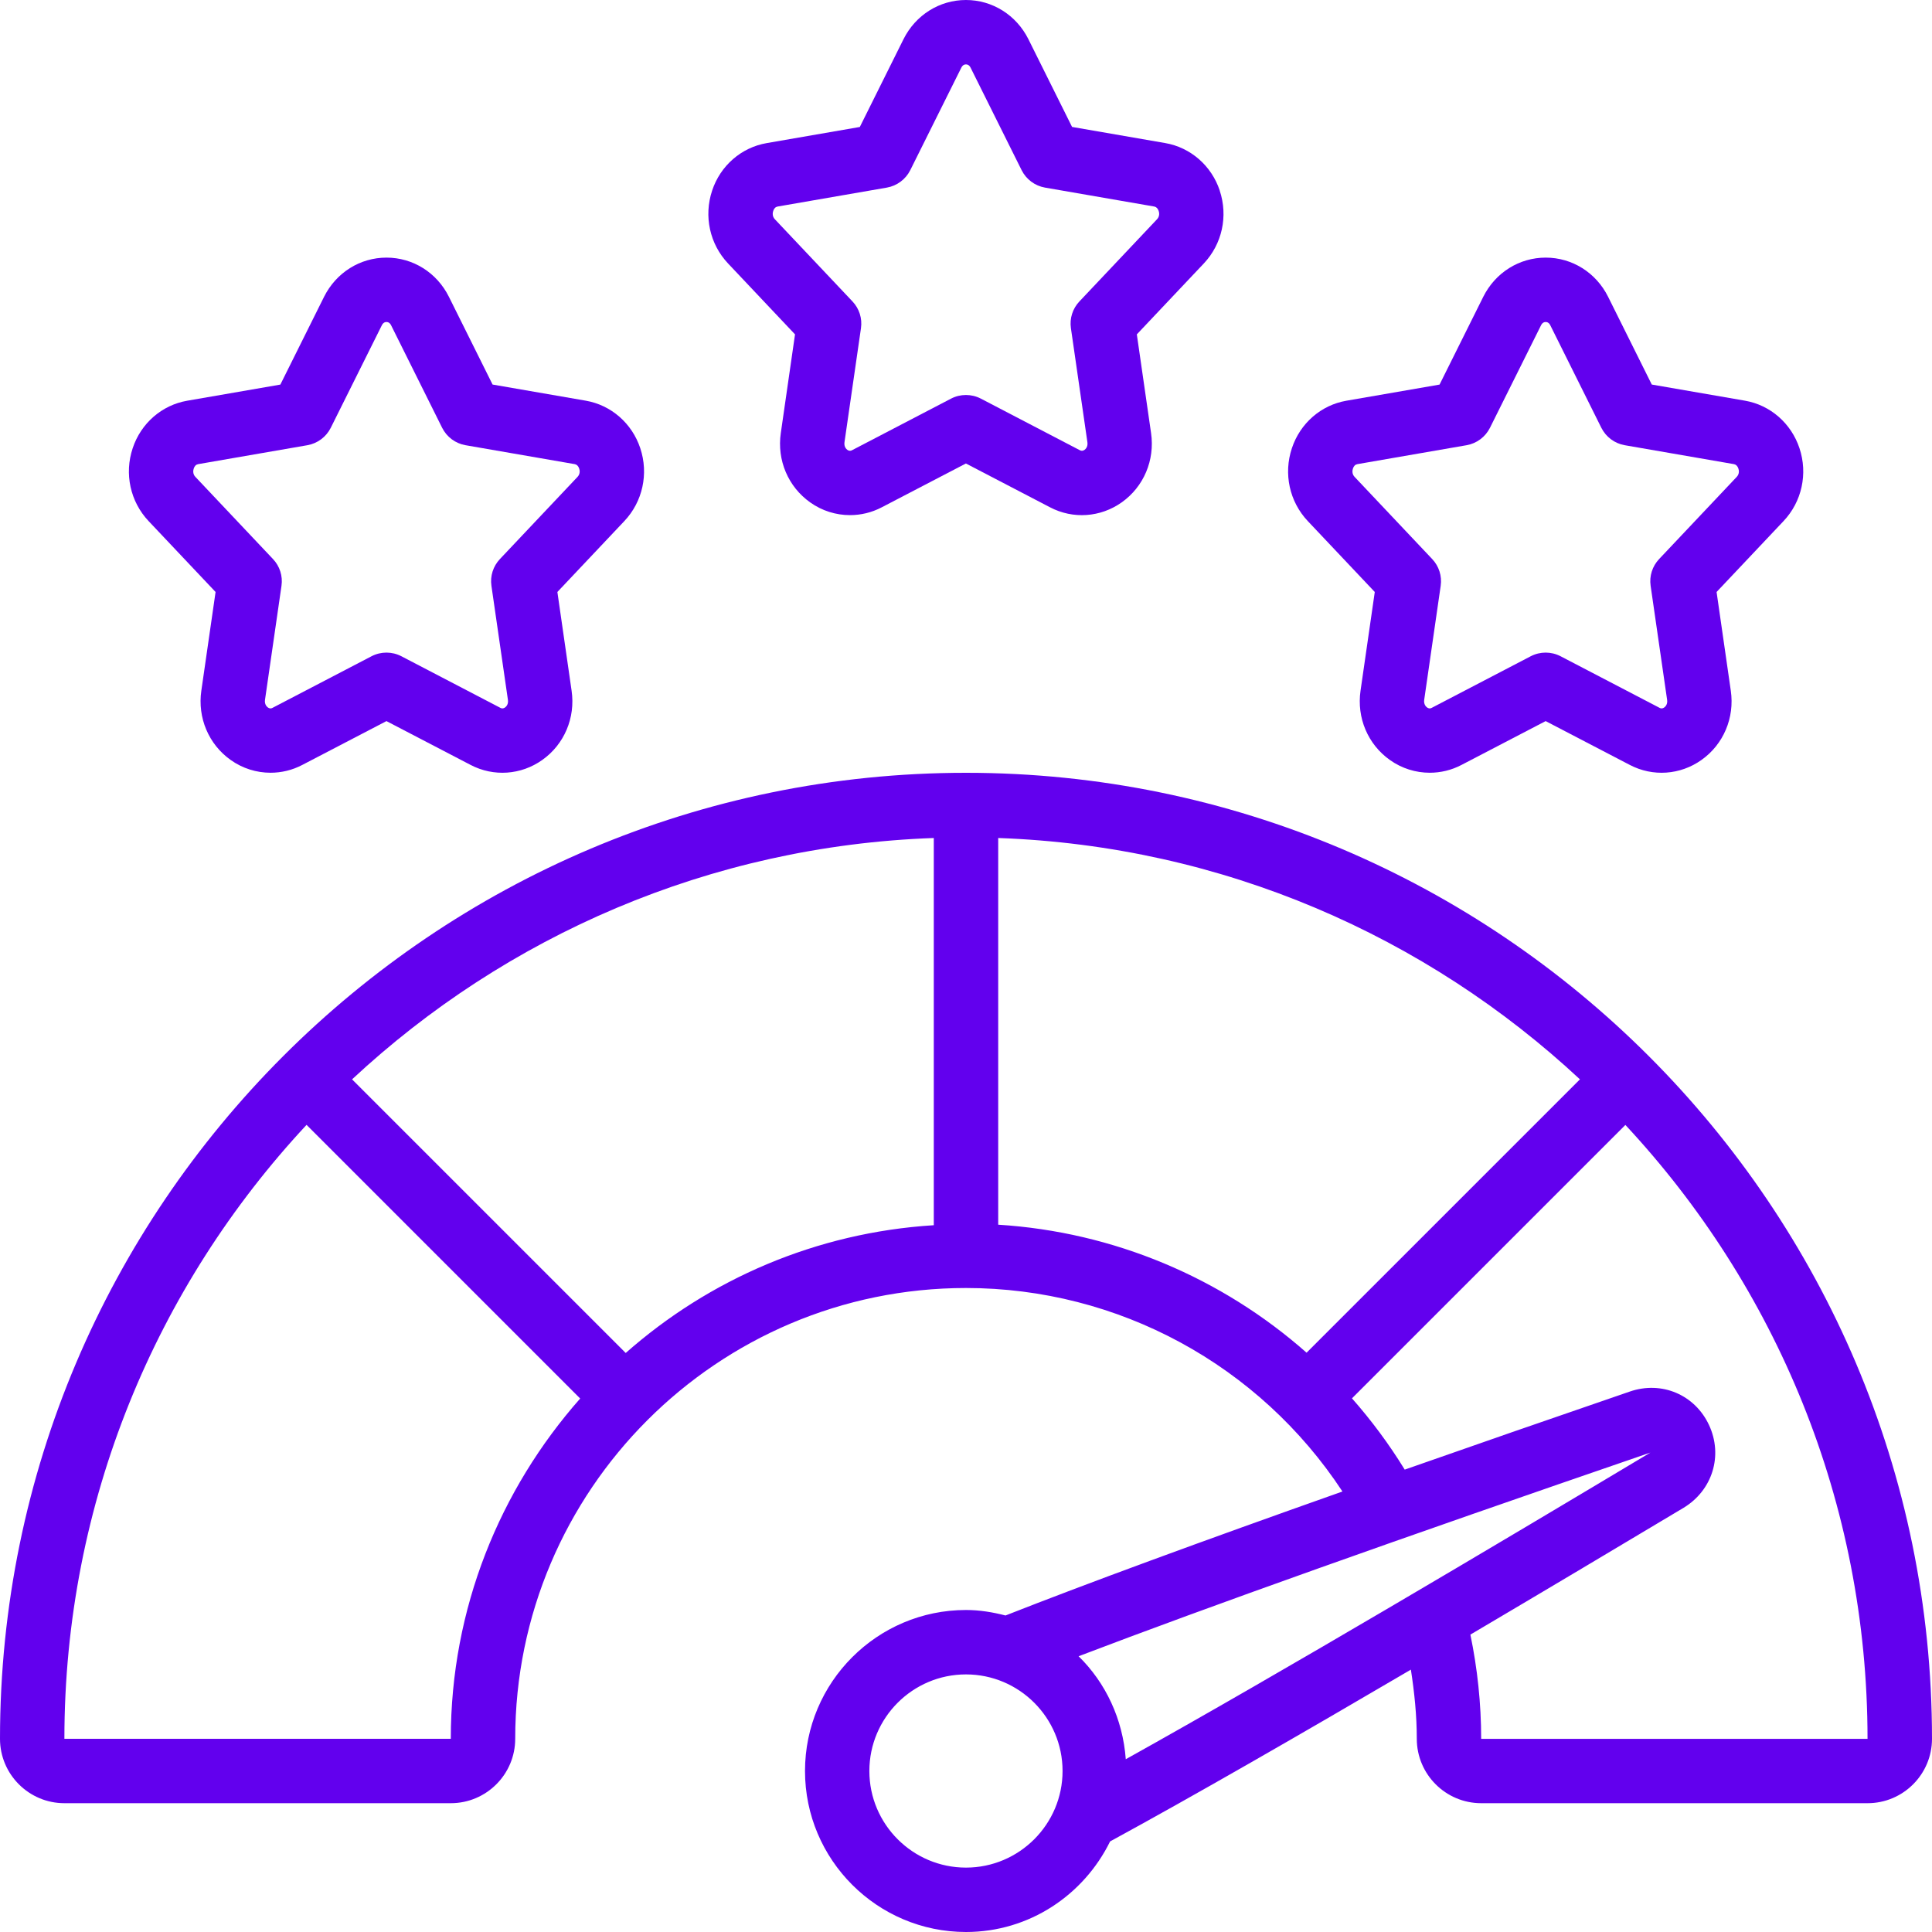
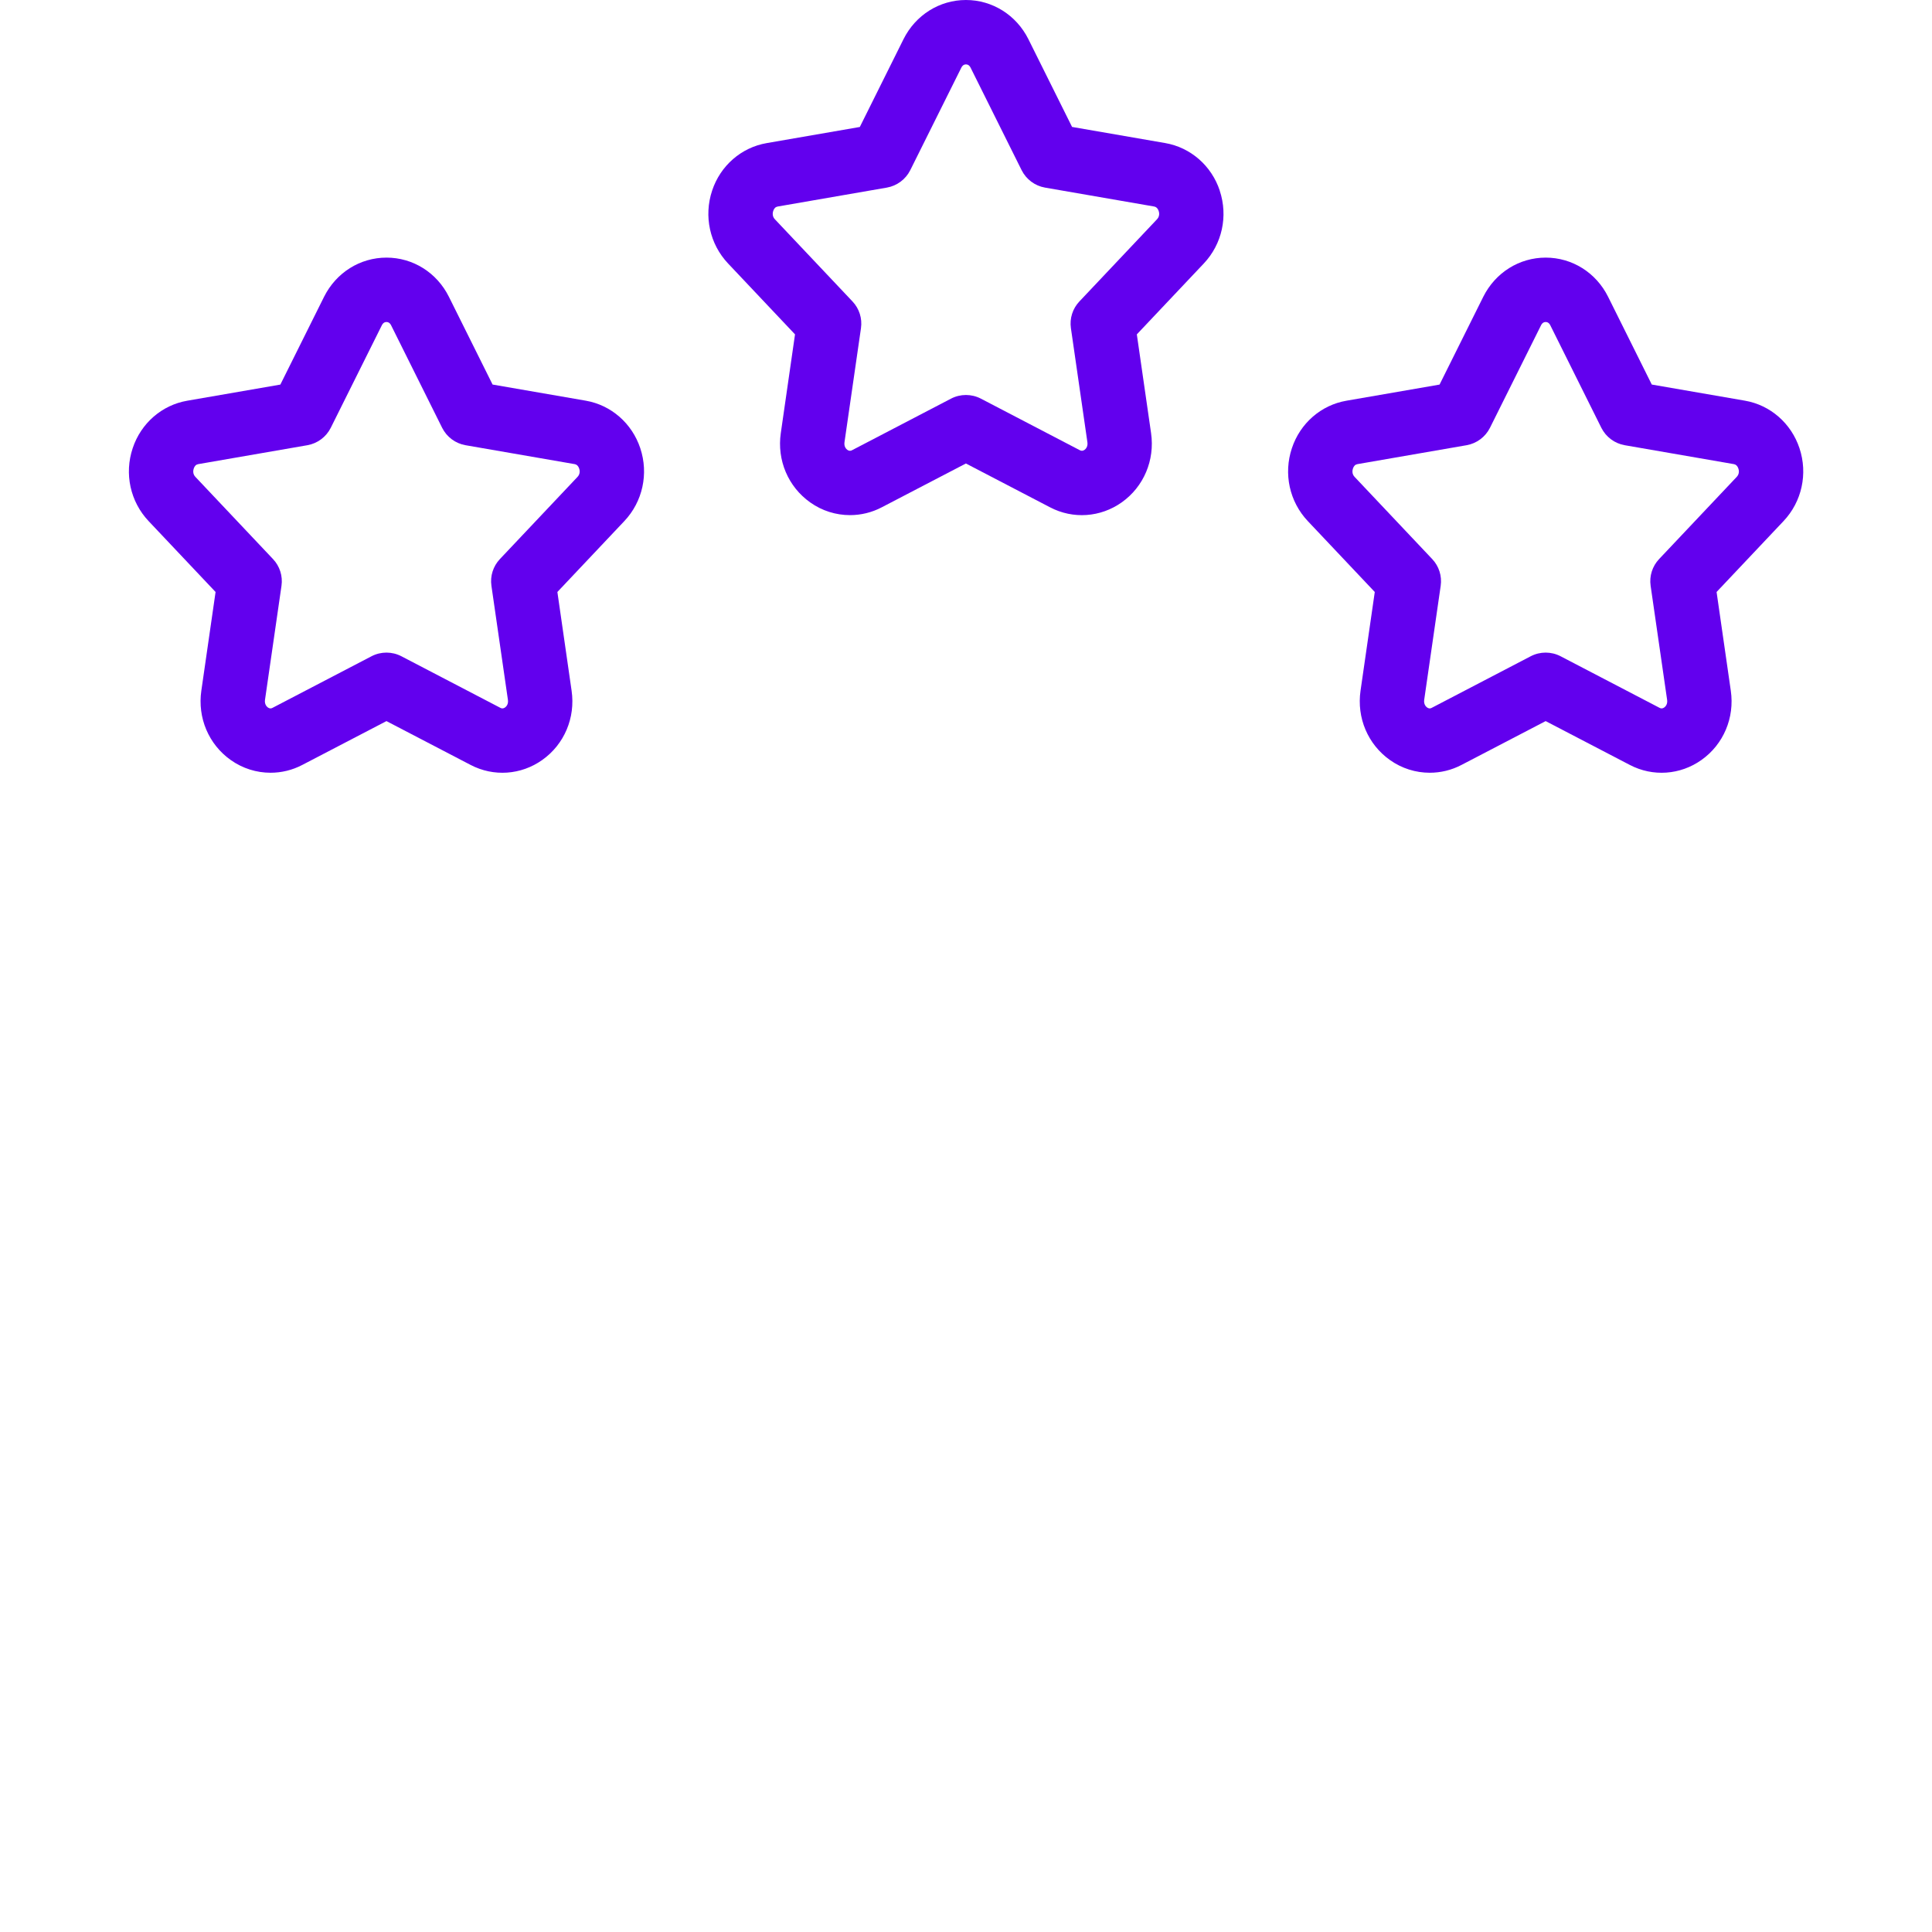
<svg xmlns="http://www.w3.org/2000/svg" width="100" height="100" viewBox="0 0 100 100" fill="none">
  <g clip-path="url(#clip0_12455_17339)">
    <path d="M63.134 9.863C62.705 8.575 61.624 7.632 60.312 7.405L55.49 6.57L53.227 2.023C52.602 0.777 51.365 0 49.997 0C48.629 0 47.392 0.777 46.767 2.025L44.504 6.572L39.684 7.407C38.37 7.633 37.287 8.575 36.86 9.865C36.419 11.188 36.735 12.632 37.684 13.637L41.15 17.307L40.414 22.417C40.21 23.82 40.794 25.195 41.934 26.003C42.55 26.442 43.272 26.663 43.995 26.663C44.557 26.663 45.122 26.53 45.64 26.258L49.995 23.99L54.35 26.258C55.54 26.882 56.962 26.78 58.059 26.003C59.2 25.195 59.782 23.818 59.579 22.417L58.842 17.307L62.309 13.637C63.257 12.632 63.574 11.188 63.132 9.865L63.134 9.863ZM59.889 11.347L55.869 15.603C55.519 15.973 55.357 16.482 55.43 16.985L56.284 22.892C56.317 23.128 56.189 23.245 56.134 23.285C56.017 23.363 55.937 23.325 55.892 23.303L50.767 20.632C50.285 20.382 49.709 20.382 49.227 20.632L44.102 23.303C44.057 23.327 43.975 23.363 43.86 23.285C43.805 23.245 43.679 23.127 43.71 22.892L44.564 16.985C44.637 16.482 44.475 15.973 44.125 15.603L40.105 11.347C39.954 11.185 39.997 10.992 40.022 10.917C40.065 10.785 40.142 10.71 40.252 10.69L45.905 9.71C46.427 9.618 46.875 9.285 47.114 8.81L49.754 3.51C49.775 3.467 49.842 3.333 49.997 3.333C50.152 3.333 50.22 3.465 50.24 3.508L52.88 8.81C53.119 9.285 53.565 9.618 54.089 9.71L59.744 10.69C59.85 10.71 59.927 10.785 59.972 10.917C59.999 10.992 60.04 11.185 59.889 11.347Z" fill="#6200EE" />
    <path d="M33.14 23.197C32.711 21.909 31.63 20.966 30.318 20.739L25.496 19.904L23.233 15.357C22.611 14.111 21.375 13.334 20.005 13.334C18.635 13.334 17.4 14.111 16.775 15.359L14.511 19.906L9.691 20.741C8.378 20.967 7.295 21.909 6.868 23.199C6.426 24.522 6.743 25.966 7.691 26.971L11.158 30.641L10.421 35.751C10.218 37.154 10.801 38.529 11.941 39.337C12.558 39.776 13.28 39.997 14.003 39.997C14.565 39.997 15.13 39.864 15.648 39.592L20.003 37.324L24.358 39.592C25.55 40.216 26.971 40.114 28.066 39.337C29.208 38.529 29.79 37.152 29.586 35.751L28.85 30.641L32.316 26.971C33.265 25.966 33.581 24.521 33.14 23.197ZM29.895 24.681L25.875 28.937C25.525 29.307 25.363 29.816 25.436 30.319L26.29 36.226C26.323 36.462 26.195 36.579 26.14 36.619C26.023 36.697 25.943 36.661 25.898 36.637L20.773 33.966C20.291 33.716 19.715 33.716 19.233 33.966L14.108 36.637C14.063 36.662 13.983 36.697 13.866 36.619C13.811 36.579 13.685 36.461 13.716 36.226L14.57 30.319C14.643 29.816 14.481 29.307 14.131 28.937L10.111 24.681C9.96 24.519 10.003 24.326 10.028 24.251C10.071 24.119 10.148 24.044 10.258 24.024L15.911 23.044C16.433 22.952 16.881 22.619 17.12 22.144L19.76 16.844C19.781 16.801 19.848 16.667 20.003 16.667C20.158 16.667 20.226 16.799 20.246 16.842L22.886 22.144C23.125 22.619 23.571 22.952 24.095 23.044L29.75 24.024C29.856 24.044 29.933 24.119 29.978 24.251C30.005 24.326 30.046 24.519 29.895 24.681Z" fill="#6200EE" />
    <path d="M93.14 23.197C92.711 21.909 91.63 20.966 90.318 20.739L85.496 19.904L83.233 15.357C82.611 14.111 81.375 13.334 80.005 13.334C78.635 13.334 77.4 14.111 76.775 15.359L74.511 19.906L69.691 20.741C68.378 20.967 67.295 21.909 66.868 23.199C66.426 24.522 66.743 25.966 67.691 26.971L71.158 30.641L70.421 35.751C70.218 37.154 70.801 38.529 71.941 39.337C72.558 39.776 73.28 39.997 74.003 39.997C74.565 39.997 75.13 39.864 75.648 39.592L80.003 37.324L84.358 39.592C85.548 40.216 86.971 40.114 88.066 39.337C89.208 38.529 89.79 37.152 89.586 35.751L88.85 30.641L92.316 26.971C93.265 25.966 93.581 24.521 93.14 23.197ZM89.895 24.681L85.875 28.937C85.525 29.307 85.363 29.816 85.436 30.319L86.29 36.226C86.323 36.462 86.195 36.579 86.14 36.619C86.023 36.697 85.943 36.661 85.898 36.637L80.773 33.966C80.291 33.716 79.715 33.716 79.233 33.966L74.108 36.637C74.065 36.662 73.981 36.697 73.866 36.619C73.811 36.579 73.685 36.461 73.716 36.226L74.57 30.319C74.643 29.816 74.481 29.307 74.131 28.937L70.111 24.681C69.96 24.519 70.003 24.326 70.028 24.251C70.071 24.119 70.148 24.044 70.258 24.024L75.911 23.044C76.433 22.952 76.881 22.619 77.12 22.144L79.76 16.844C79.781 16.801 79.848 16.667 80.003 16.667C80.158 16.667 80.226 16.799 80.246 16.842L82.886 22.144C83.125 22.619 83.571 22.952 84.095 23.044L89.75 24.024C89.856 24.044 89.933 24.119 89.978 24.251C90.005 24.326 90.046 24.519 89.895 24.681Z" fill="#6200EE" />
-     <path d="M50 40C22.43 40 0 62.43 0 90C0 91.838 1.495 93.333 3.333 93.333H23.333C25.172 93.333 26.667 91.838 26.667 90C26.667 77.133 37.133 66.667 50 66.667C57.892 66.667 65.187 70.66 69.485 77.2C62.052 79.828 56.288 81.95 52.045 83.617C51.387 83.448 50.71 83.333 50 83.333C45.405 83.333 41.667 87.072 41.667 91.667C41.667 96.262 45.405 100 50 100C53.282 100 56.1 98.077 57.458 95.312C61.813 92.94 67.403 89.72 73.027 86.42C73.21 87.6 73.333 88.793 73.333 90C73.333 91.838 74.828 93.333 76.667 93.333H96.667C98.505 93.333 100 91.838 100 90C100 62.43 77.57 40 50 40ZM67.628 70.015C63.238 66.138 57.645 63.763 51.667 63.39V43.375C63.277 43.785 73.818 48.452 81.777 55.867L67.628 70.015ZM23.333 90H3.333C3.333 77.732 8.098 66.562 15.867 58.223L30.03 72.387C25.877 77.09 23.333 83.247 23.333 90ZM32.387 70.03L18.223 55.867C26.182 48.453 36.722 43.787 48.333 43.375V63.417C42.237 63.797 36.698 66.222 32.387 70.03ZM85.425 75.185C77.427 79.972 66.347 86.558 58.27 91.057C58.117 88.978 57.232 87.103 55.828 85.727C62.537 83.168 72.27 79.7 85.425 75.185ZM49.998 96.667C47.242 96.667 44.998 94.423 44.998 91.667C44.998 88.91 47.242 86.667 49.998 86.667C52.755 86.667 54.998 88.91 54.998 91.667C54.998 94.423 52.755 96.667 49.998 96.667ZM76.665 90C76.665 88.177 76.472 86.37 76.107 84.607C80.025 82.293 83.845 80.015 87.143 78.043C88.642 77.135 89.193 75.333 88.458 73.758C87.727 72.193 86.01 71.457 84.357 72.027C80.122 73.48 76.252 74.823 72.708 76.067C71.898 74.748 70.983 73.518 69.978 72.378L84.13 58.227C91.898 66.565 96.663 77.735 96.663 90.003H76.663L76.665 90Z" fill="#6200EE" />
  </g>
  <defs>
    <clipPath id="clip0_12455_17339">
      <rect width="100" height="100" fill="white" />
    </clipPath>
  </defs>
</svg>